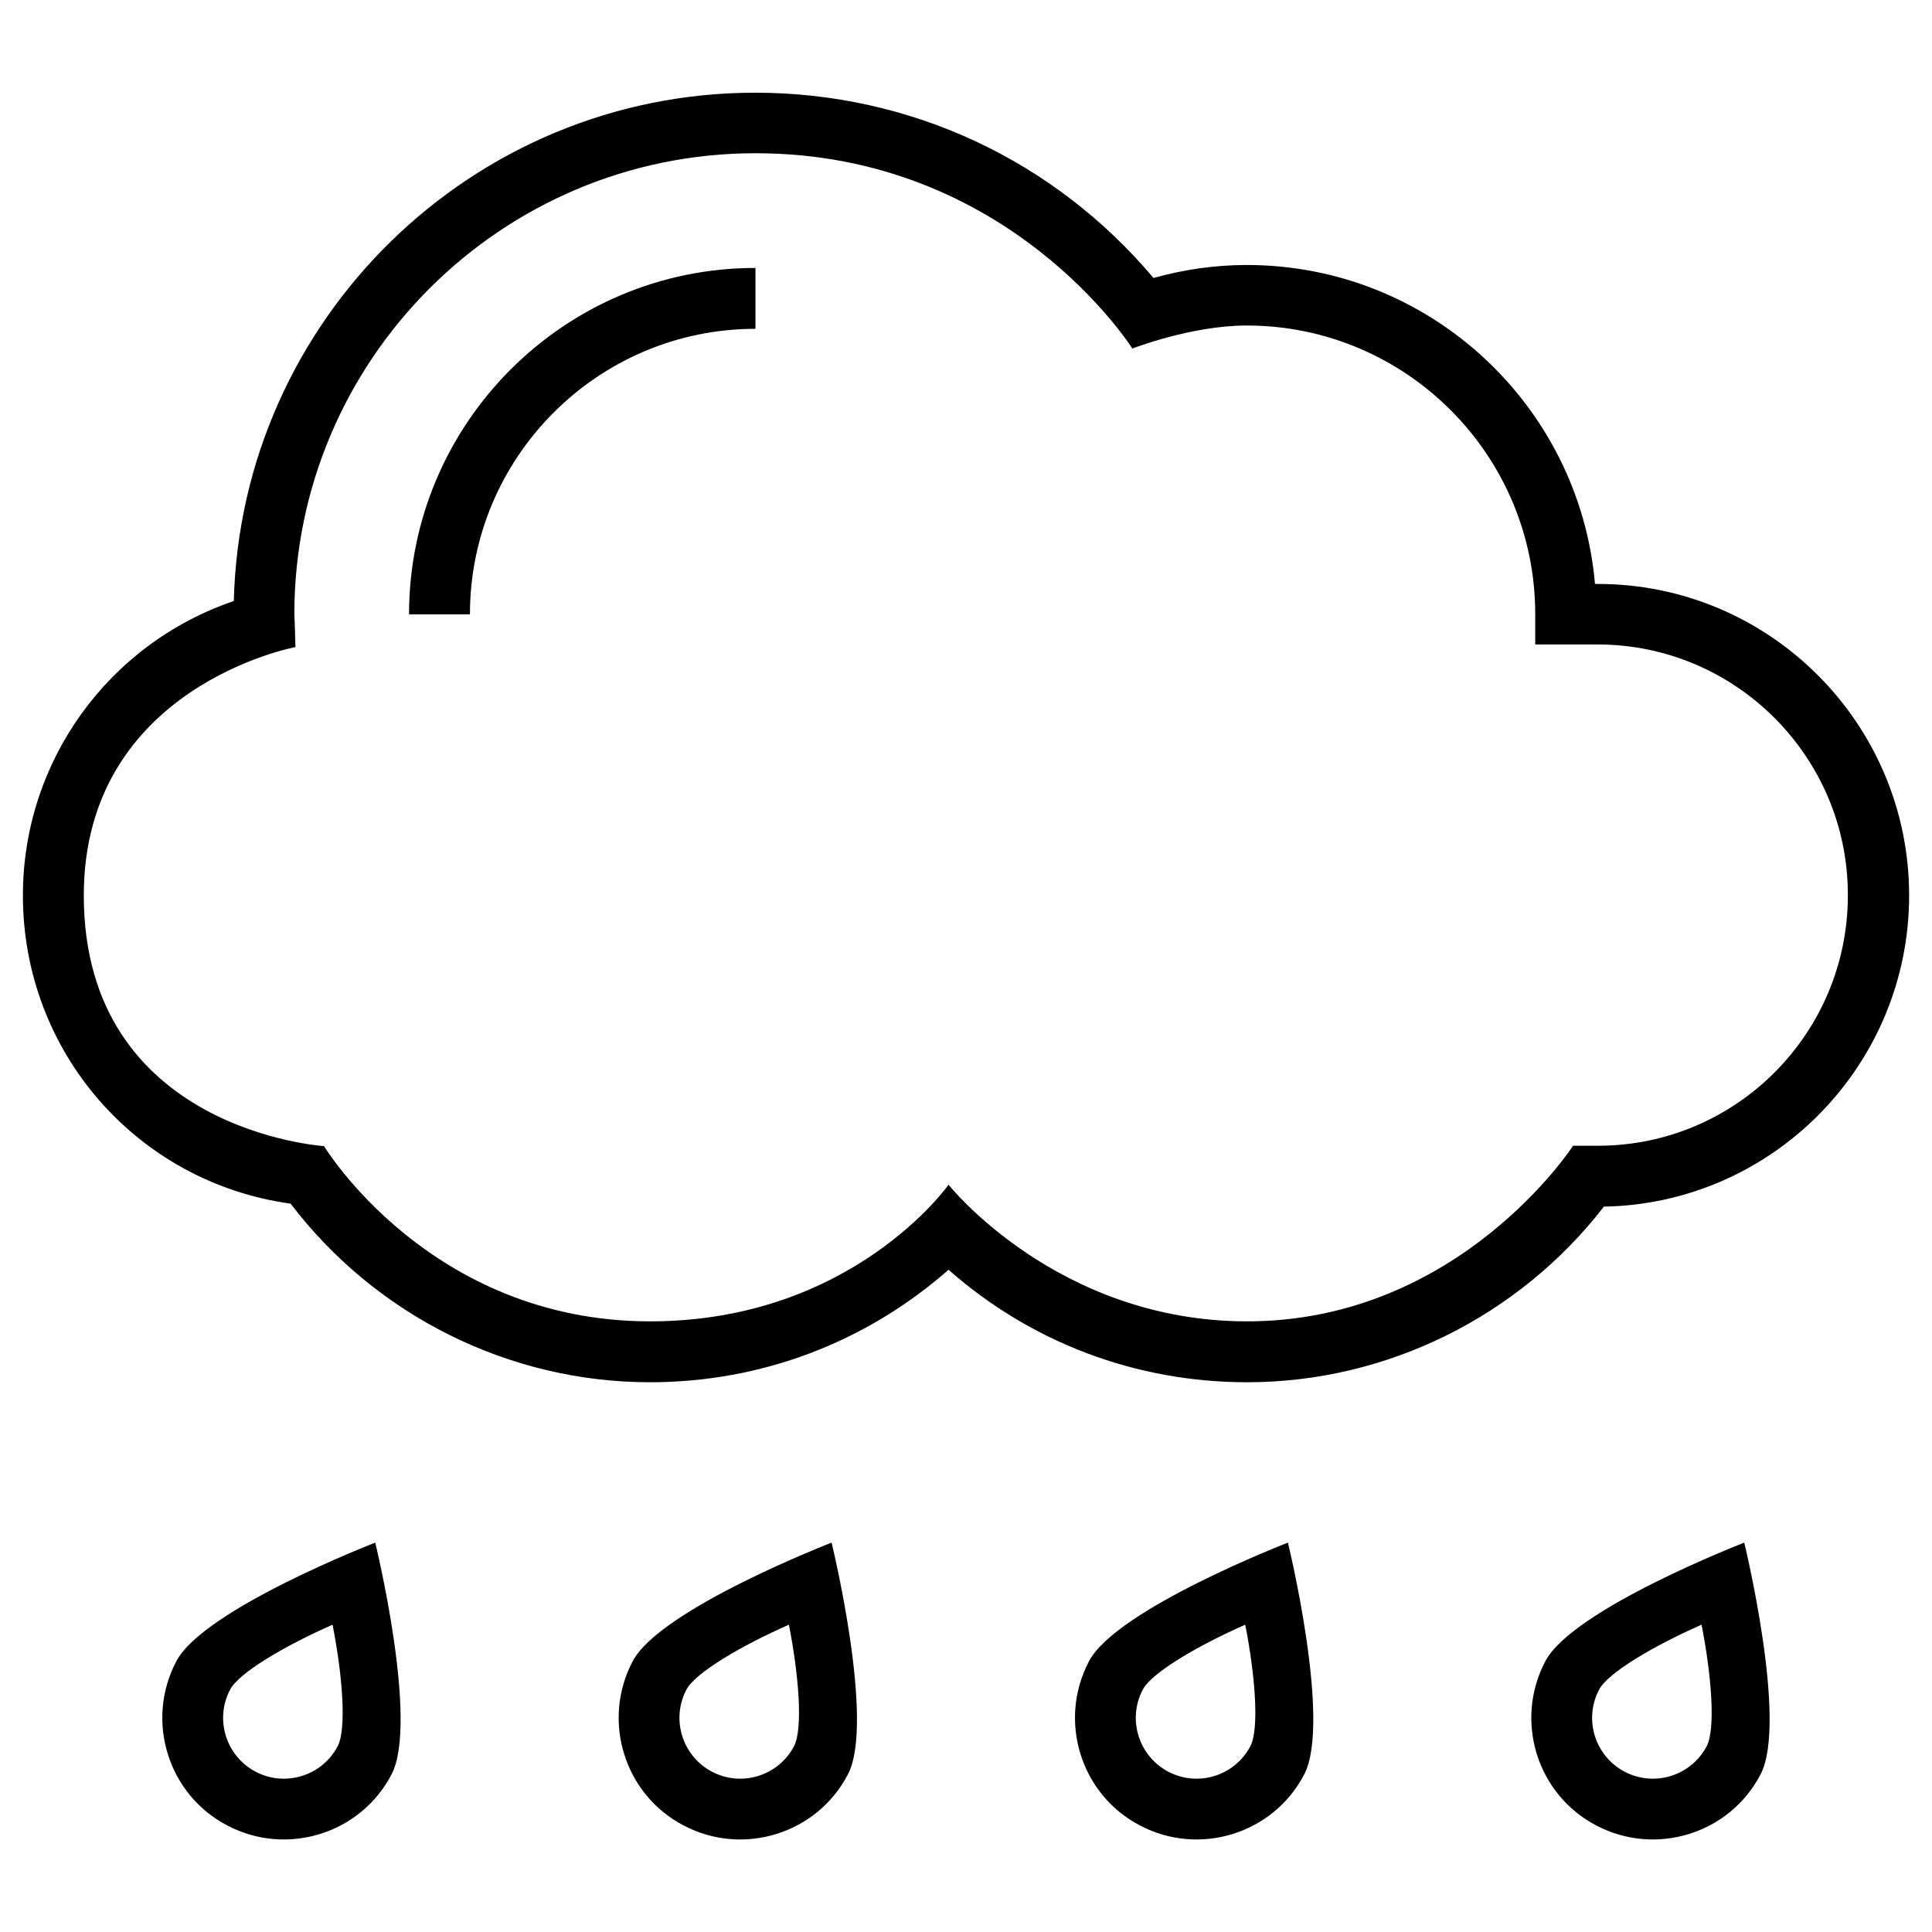
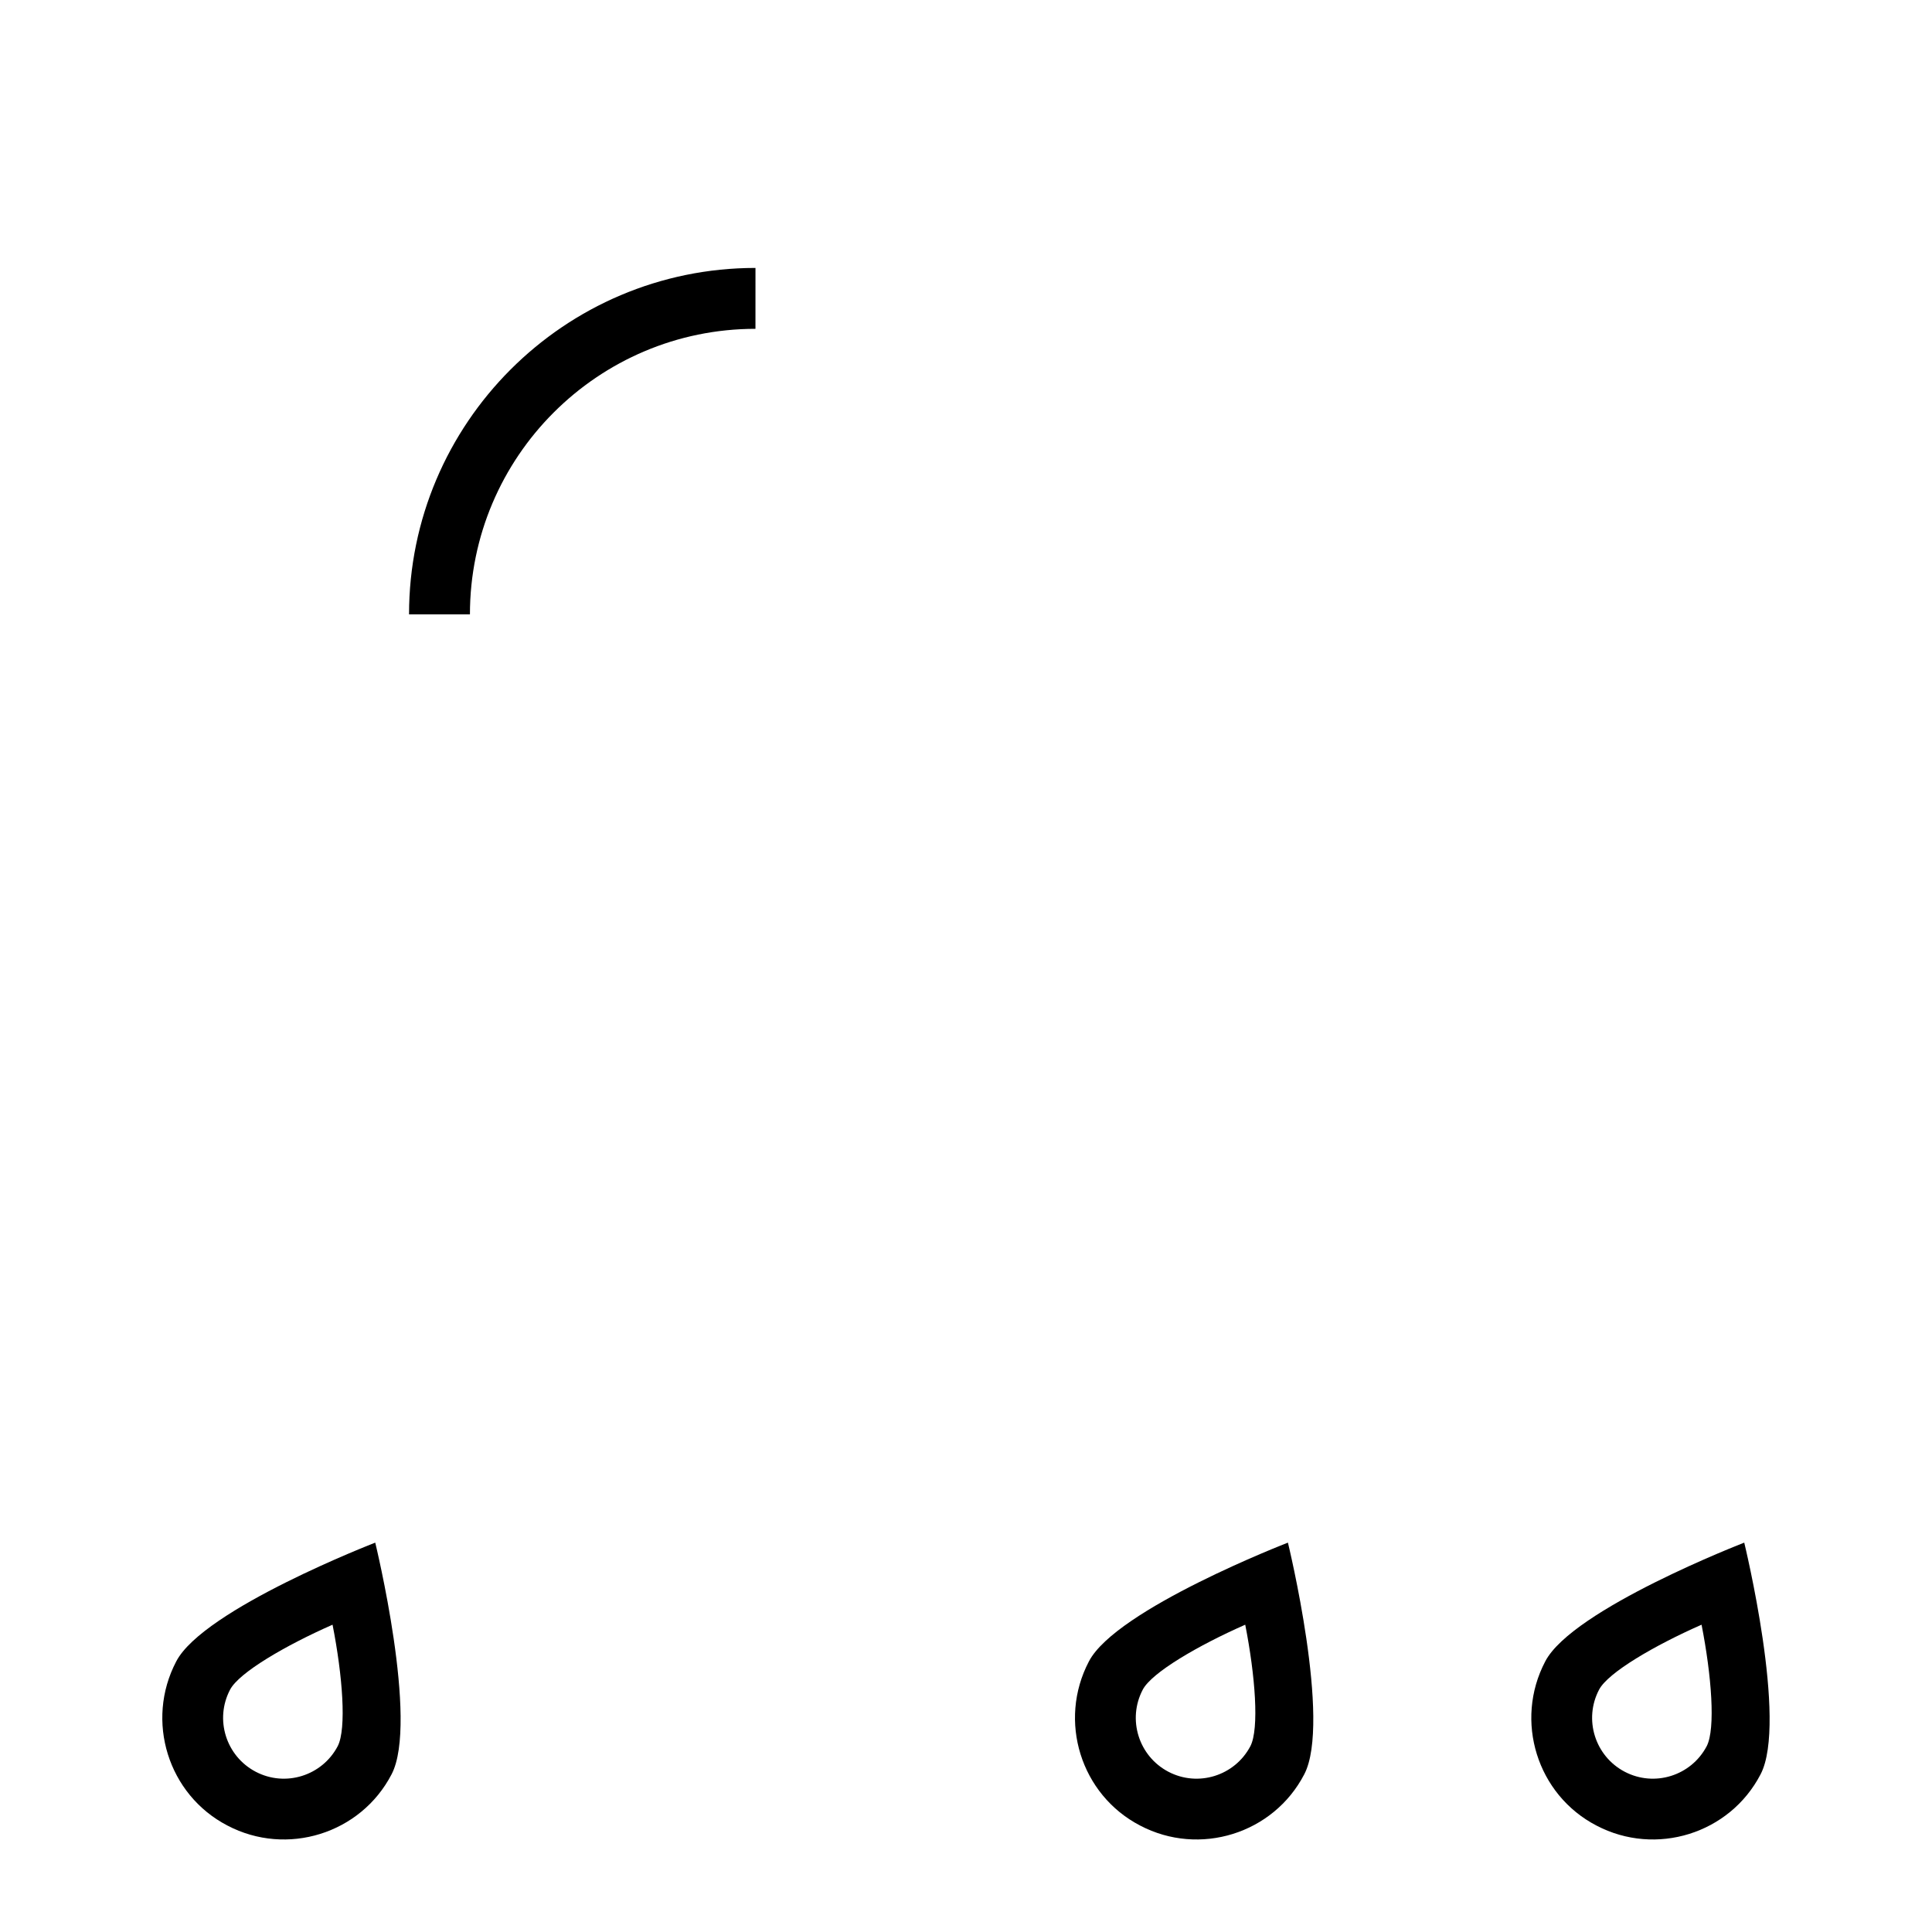
<svg xmlns="http://www.w3.org/2000/svg" fill="#000000" width="800px" height="800px" version="1.1" viewBox="144 144 512 512">
  <g>
    <path d="m553.5 584.3c-8.266 15.742-2.164 35.324 13.578 43.492 15.742 8.266 35.324 2.164 43.492-13.578 7.281-13.875-4.328-61.402-4.328-61.402s-45.559 17.617-52.742 31.488zm42.805 22.438c-4.133 7.871-13.875 10.922-21.746 6.789-7.871-4.133-10.922-13.875-6.789-21.746 2.363-4.527 14.66-11.711 27.16-17.219 2.652 13.48 3.734 27.551 1.375 32.176z" />
    <path d="m432.57 584.3c-8.266 15.742-2.164 35.324 13.578 43.492 15.742 8.266 35.324 2.164 43.492-13.578 7.281-13.875-4.328-61.402-4.328-61.402s-45.559 17.617-52.742 31.488zm42.805 22.438c-4.133 7.871-13.875 10.922-21.746 6.789-7.871-4.133-10.922-13.875-6.789-21.746 2.363-4.527 14.66-11.711 27.16-17.219 2.652 13.48 3.734 27.551 1.375 32.176z" />
-     <path d="m311.64 584.3c-8.266 15.742-2.164 35.324 13.578 43.492 15.742 8.266 35.324 2.164 43.492-13.578 7.281-13.875-4.328-61.402-4.328-61.402s-45.562 17.617-52.742 31.488zm42.801 22.438c-4.133 7.871-13.875 10.922-21.746 6.789-7.871-4.133-10.922-13.875-6.789-21.746 2.363-4.527 14.66-11.711 27.16-17.219 2.656 13.48 3.738 27.551 1.375 32.176z" />
    <path d="m190.7 584.3c-8.266 15.742-2.164 35.324 13.578 43.492 15.742 8.266 35.324 2.164 43.492-13.578 7.281-13.875-4.328-61.402-4.328-61.402 0.004 0-45.559 17.617-52.742 31.488zm42.805 22.438c-4.133 7.871-13.875 10.922-21.746 6.789-7.871-4.133-10.922-13.875-6.789-21.746 2.363-4.527 14.66-11.711 27.16-17.219 2.656 13.48 3.738 27.551 1.375 32.176z" />
-     <path d="m567.48 298.75h-0.789c-4.133-47.332-43.887-84.527-92.301-84.527-8.266 0-16.629 1.18-24.699 3.445-26.371-31.293-64.551-49.102-105.58-49.102-74.98 0-136.28 60.121-138.15 134.71-33.258 11.316-55.891 42.512-55.891 78.031 0 41.523 30.309 76.062 70.945 81.672 22.633 29.719 57.957 47.332 95.25 47.332 29.422 0 57.172-10.527 79.113-29.816 21.844 19.285 49.691 29.816 79.113 29.816 36.898 0 71.93-17.32 94.562-46.543 44.773-0.789 80.887-37.492 80.887-82.461 0-45.559-36.996-82.555-82.457-82.555zm0 148.88h-6.594s-30.109 46.543-86.395 46.543c-50.383 0-79.113-36.211-79.113-36.211s-25.484 36.211-79.113 36.211c-58.352 0-86.395-46.445-86.395-46.445s-63.664-4.035-63.664-66.422c0-55.398 56.09-65.828 56.09-65.828s-0.195-7.379-0.297-8.66c0-67.402 54.809-122.21 122.21-122.21 67.305 0 99.875 51.758 99.875 51.758s15.645-6.102 30.309-6.102c42.215 0 76.457 34.34 76.457 76.457v8.07h16.531c36.605 0 66.32 29.816 66.32 66.32 0.094 36.707-29.621 66.523-66.227 66.523z" />
    <path d="m252.4 306.81h16.137c0-41.723 33.949-75.668 75.668-75.668l0.004-16.137c-50.676 0-91.809 41.227-91.809 91.805z" />
  </g>
</svg>